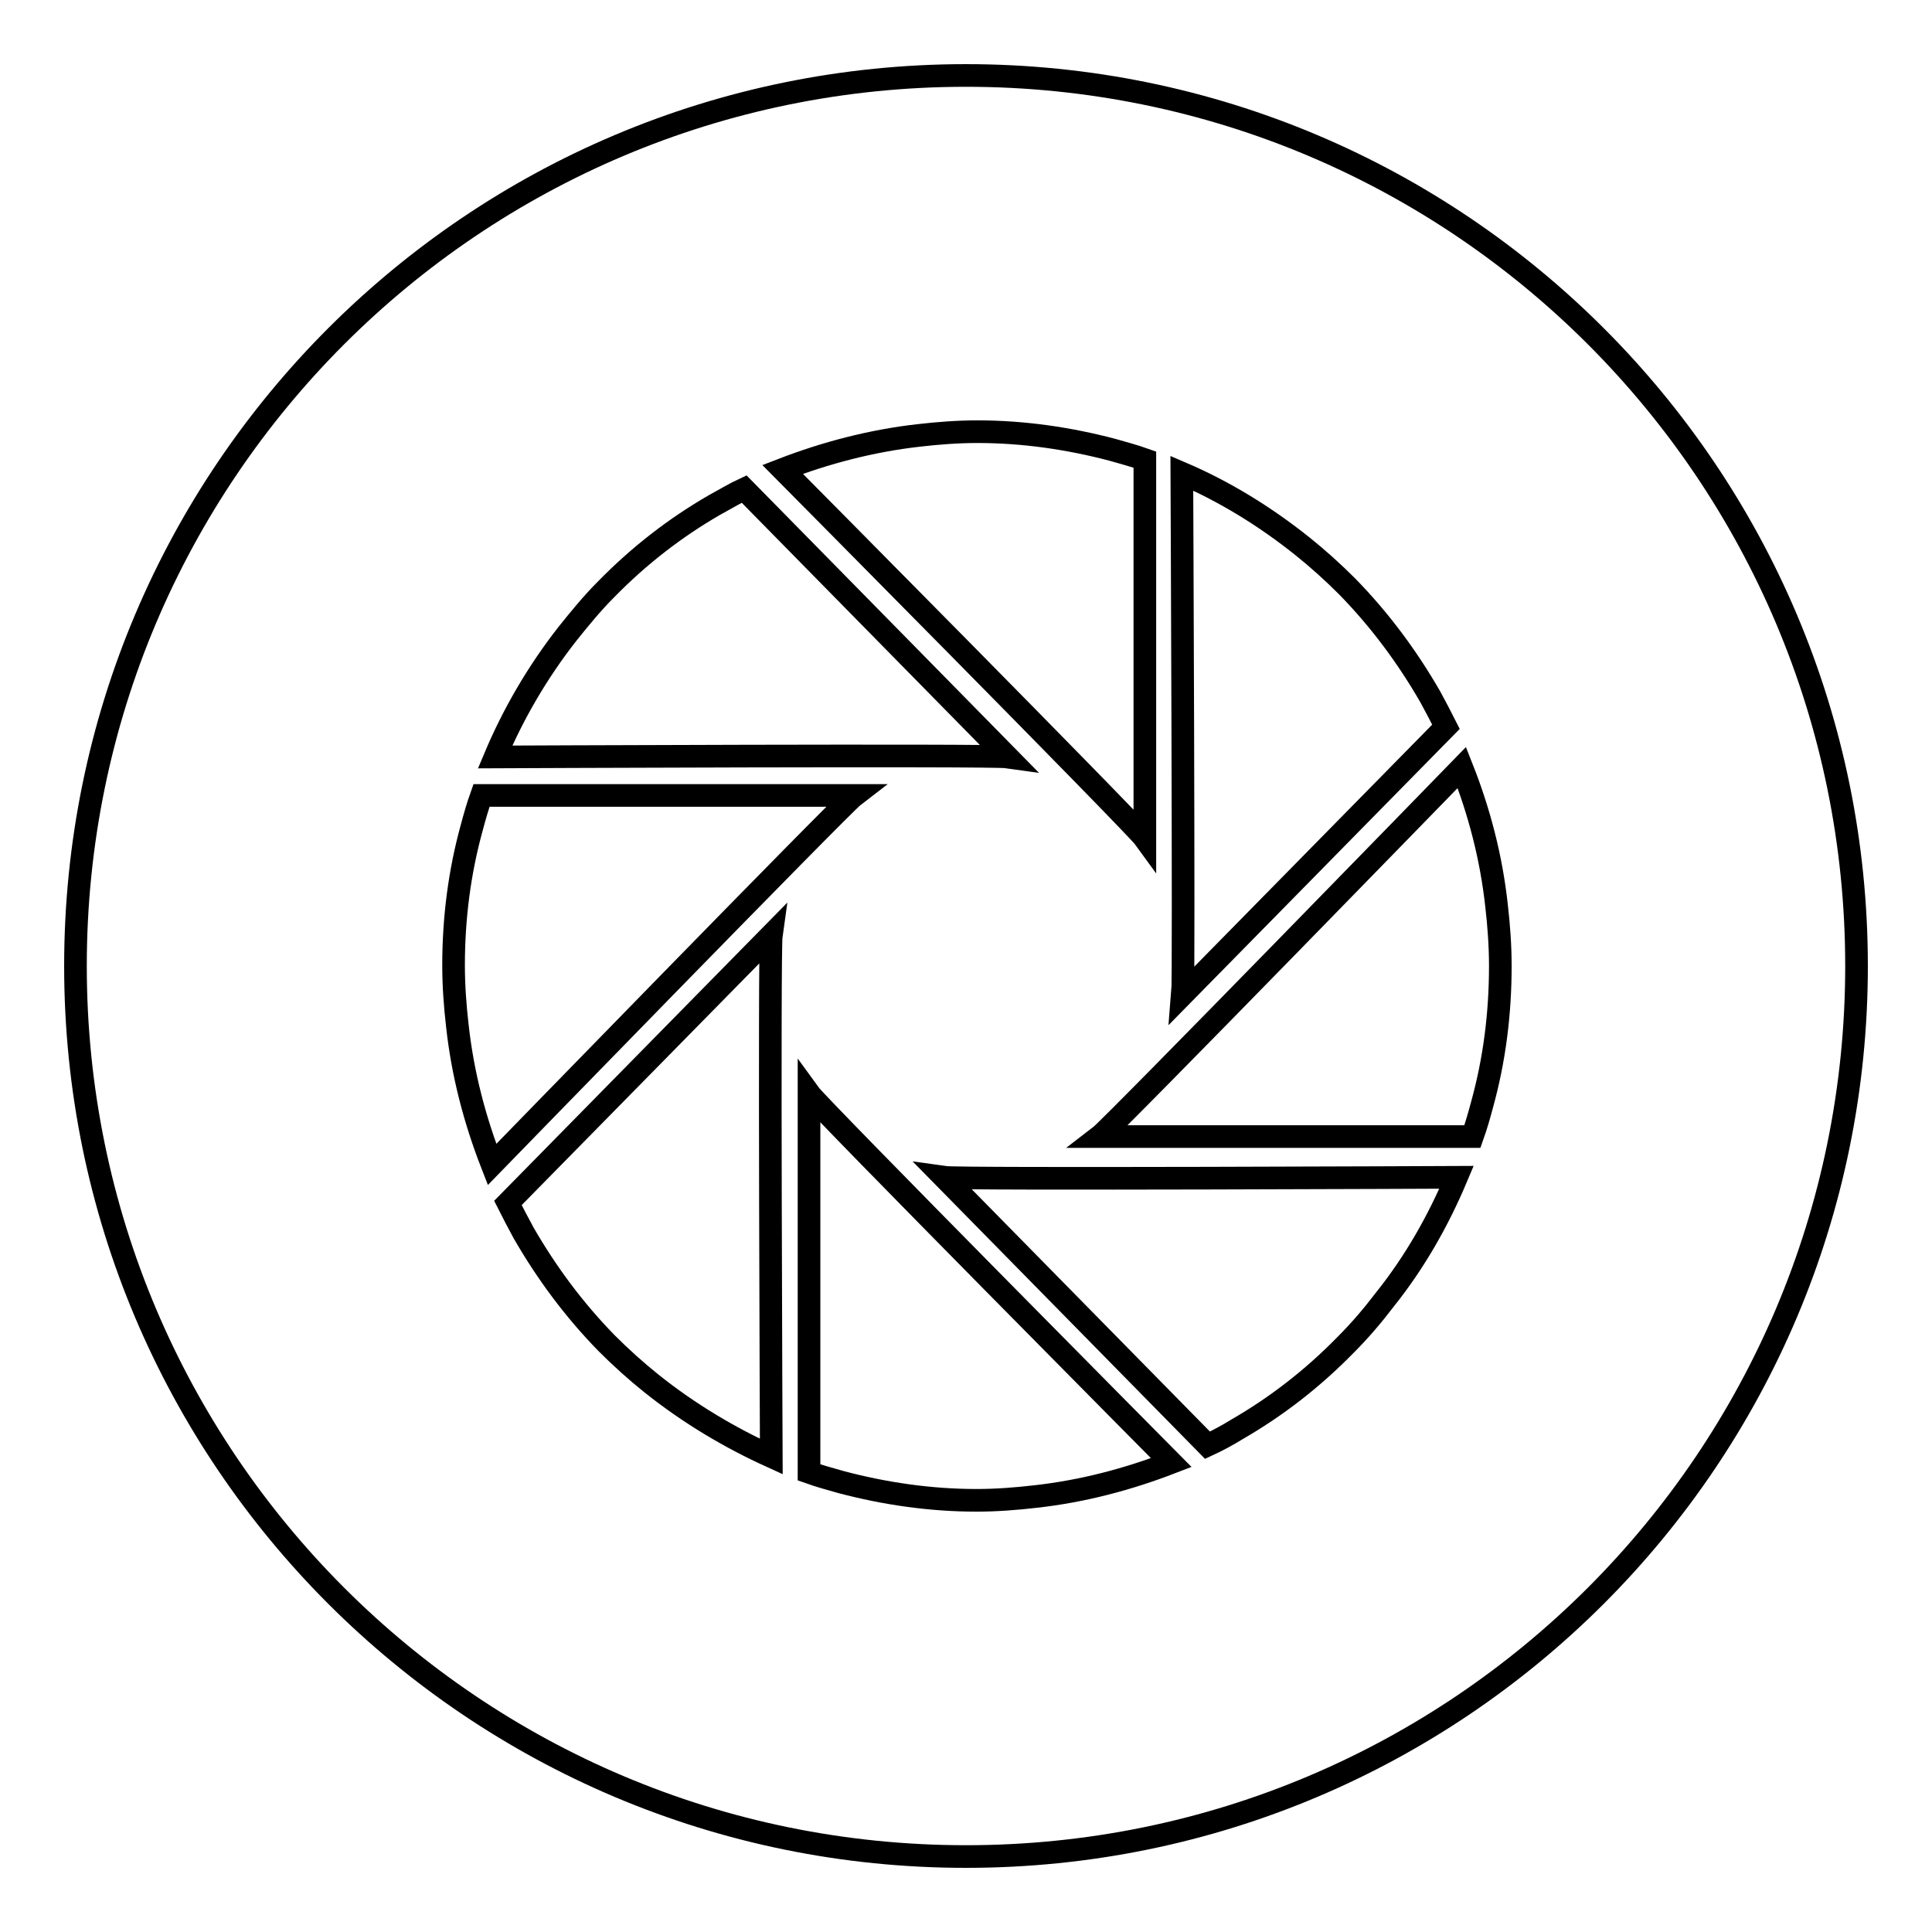
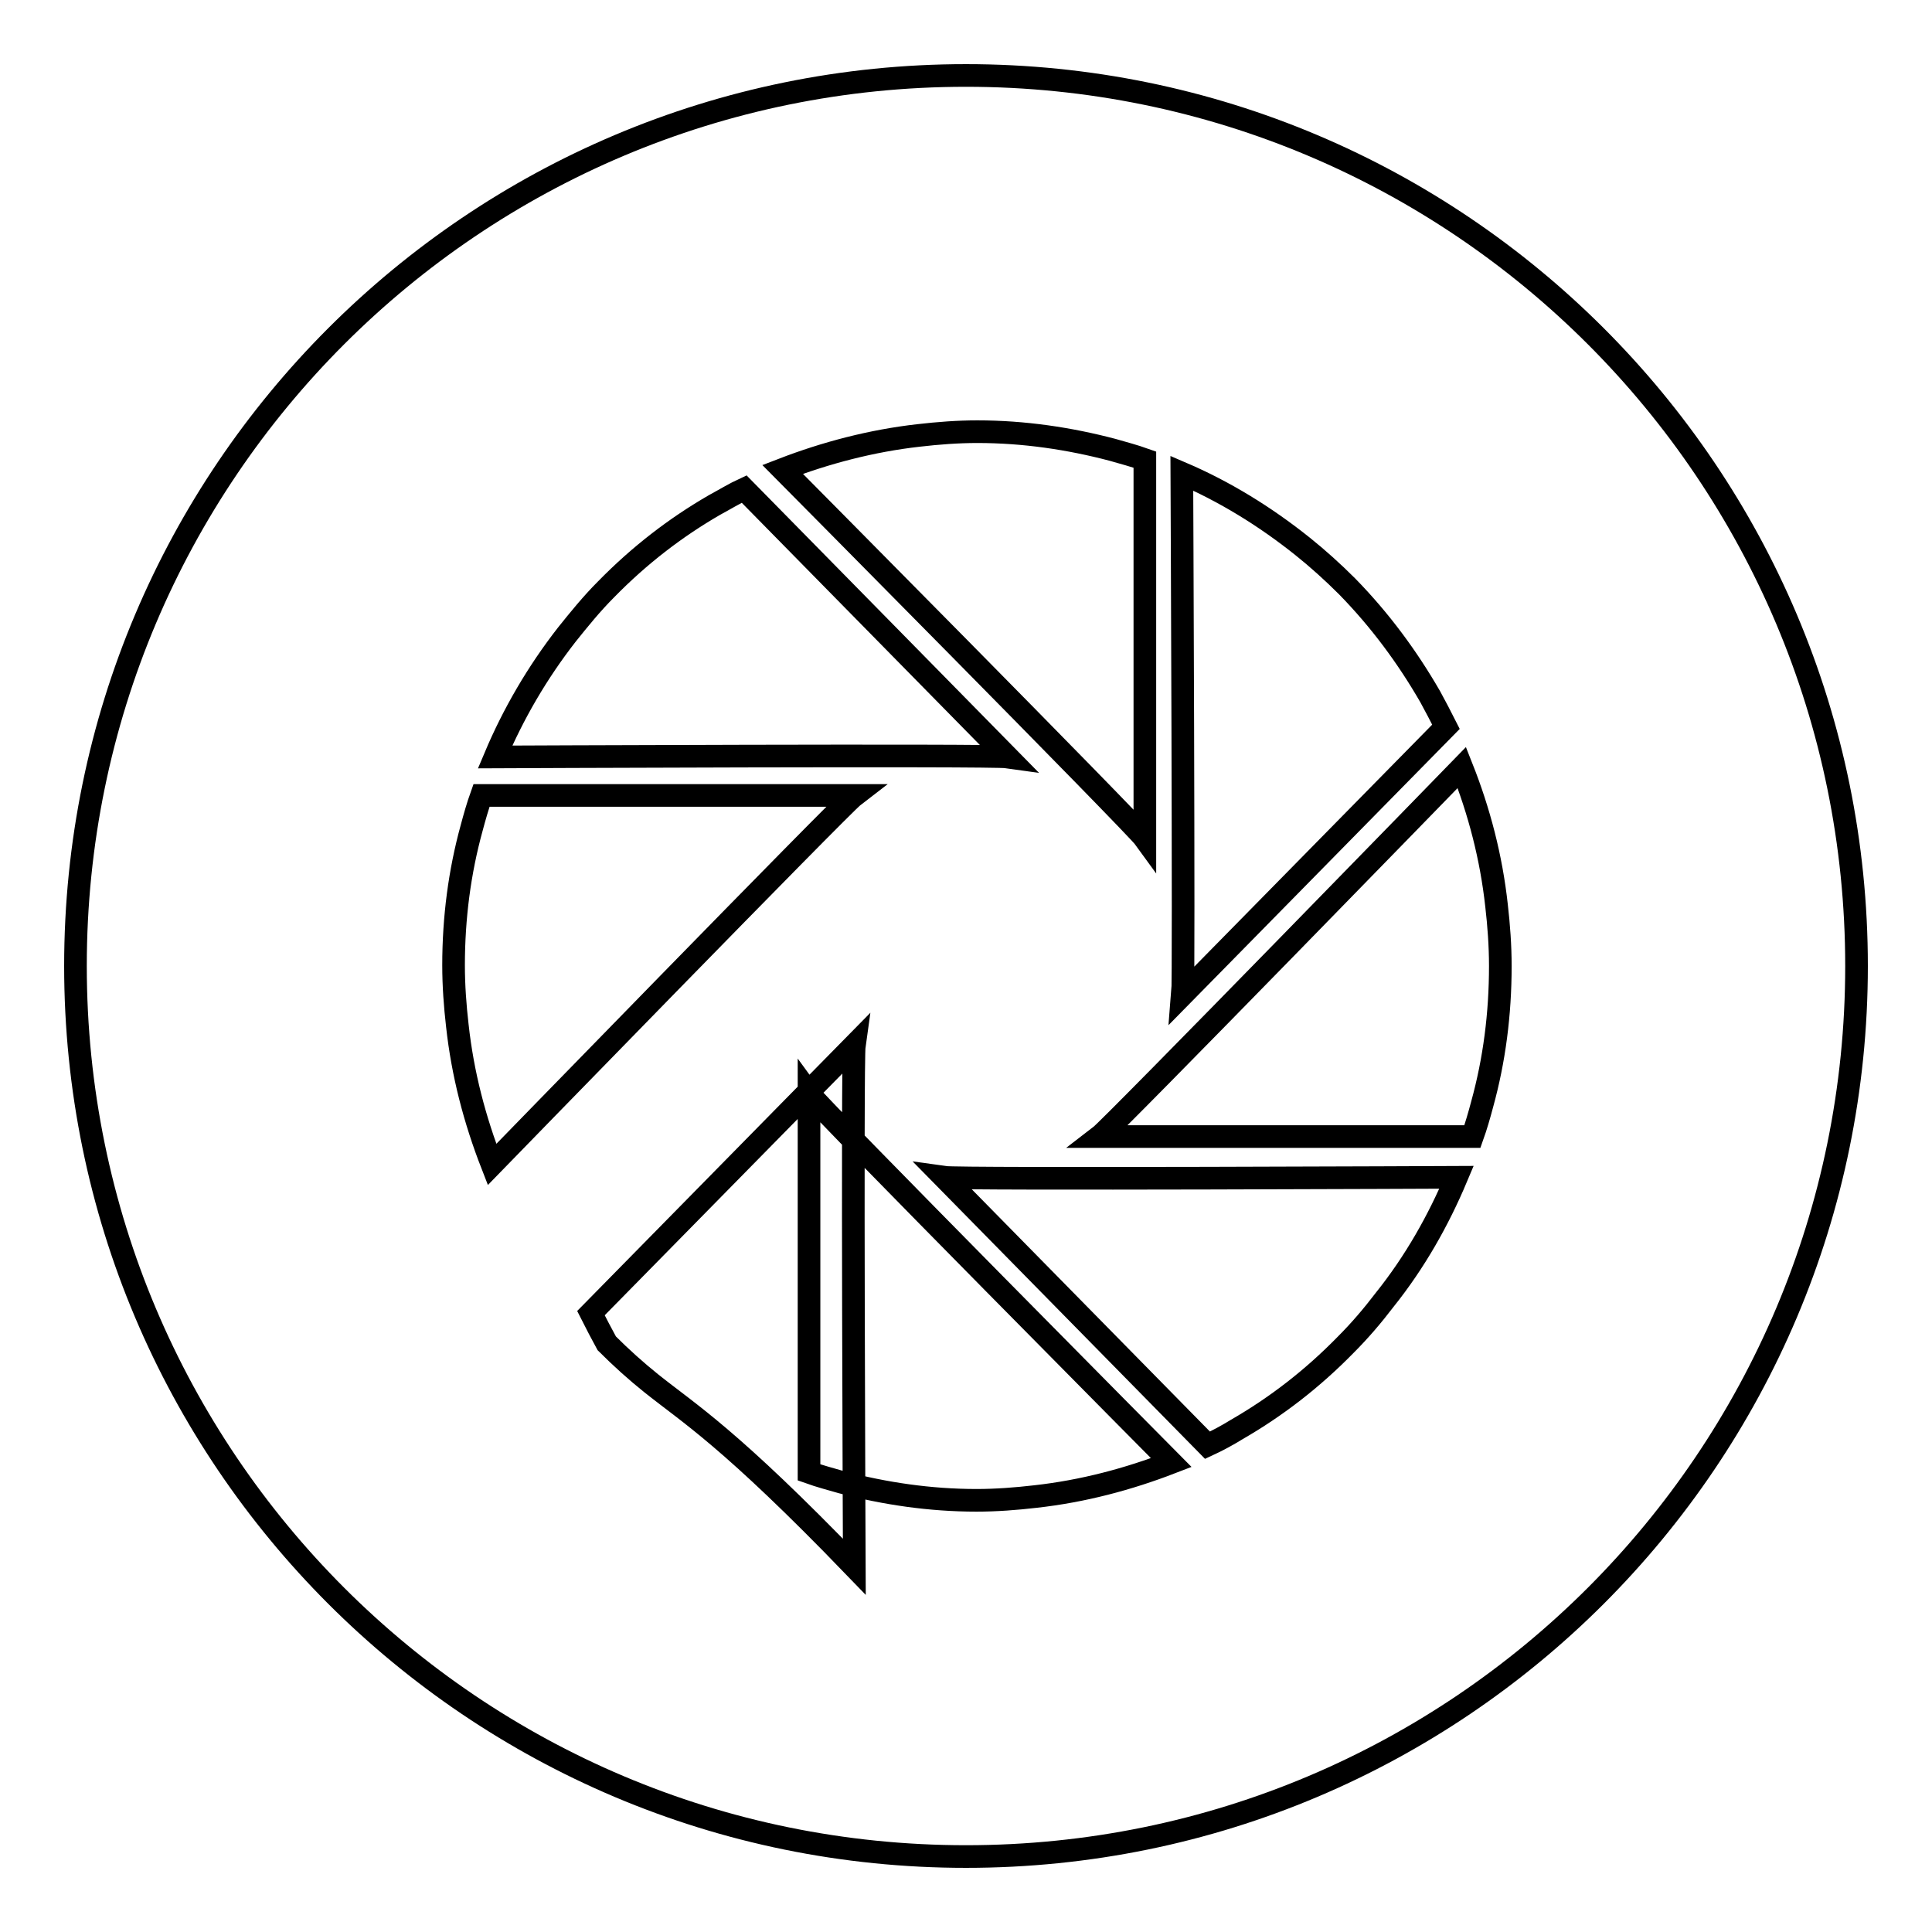
<svg xmlns="http://www.w3.org/2000/svg" version="1.1" x="0px" y="0px" viewBox="0 0 256 256" enable-background="new 0 0 256 256" xml:space="preserve">
  <g>
    <g>
-       <path stroke-width="3" fill-opacity="0" stroke="#000000" d="M128,10C62.8,10,10,62.8,10,128c0,65.2,52.8,118,118,118c65.2,0,118-52.8,118-118C246,62.8,193.2,10,128,10L128,10z M156.6,62.7c5.6,2.4,11,5.7,16,9.7c2,1.6,4,3.4,5.9,5.3c4.4,4.5,8,9.4,11,14.6c0.7,1.3,1.4,2.6,2.1,4l-34.9,35.5C156.9,129.6,156.6,62.7,156.6,62.7L156.6,62.7L156.6,62.7z M121.7,57.7c2.6-0.3,5.2-0.5,7.8-0.5c6.2,0,12.2,0.9,17.9,2.4c1.4,0.4,2.9,0.8,4.3,1.3v50.2c-1.3-1.8-48-48.9-48-48.9C109.4,60,115.5,58.4,121.7,57.7L121.7,57.7L121.7,57.7z M75.1,84.1c1.6-2,3.3-4.1,5.2-6c4.4-4.5,9.2-8.2,14.4-11.2c1.3-0.7,2.6-1.5,3.9-2.1l34.9,35.5c-2.1-0.3-67.9,0-67.9,0C68,94.6,71.2,89.1,75.1,84.1L75.1,84.1L75.1,84.1z M60.6,135.9c-0.3-2.6-0.5-5.3-0.5-8c0-6.3,0.8-12.4,2.4-18.2c0.4-1.5,0.8-2.9,1.3-4.3h49.4c-1.7,1.3-48,48.9-48,48.9C62.9,148.4,61.3,142.3,60.6,135.9L60.6,135.9L60.6,135.9z M86.3,183.3c-2-1.6-4-3.4-5.9-5.3c-4.4-4.5-8-9.4-11-14.6c-0.7-1.3-1.4-2.6-2.1-4l34.9-35.5c-0.3,2.1,0,69.1,0,69.1C96.7,190.5,91.3,187.3,86.3,183.3L86.3,183.3L86.3,183.3z M137.2,198.3c-2.6,0.3-5.2,0.5-7.8,0.5c-6.2,0-12.2-0.9-17.9-2.4c-1.4-0.4-2.9-0.8-4.3-1.3v-50.2c1.3,1.8,48,48.9,48,48.9C149.5,196,143.5,197.6,137.2,198.3L137.2,198.3L137.2,198.3z M183.5,172.2c-1.6,2.1-3.3,4.1-5.2,6c-4.4,4.5-9.2,8.2-14.4,11.2c-1.3,0.8-2.6,1.5-3.9,2.1L125.1,156c2.1,0.3,67.9,0,67.9,0C190.6,161.7,187.5,167.2,183.5,172.2L183.5,172.2L183.5,172.2z M196.4,146.3c-0.4,1.5-0.8,2.9-1.3,4.3h-49.4c1.7-1.3,48-48.9,48-48.9c2.3,5.8,3.9,11.9,4.6,18.3c0.3,2.6,0.5,5.3,0.5,8C198.8,134.4,198,140.5,196.4,146.3L196.4,146.3L196.4,146.3z" />
+       <path stroke-width="3" fill-opacity="0" stroke="#000000" d="M128,10C62.8,10,10,62.8,10,128c0,65.2,52.8,118,118,118c65.2,0,118-52.8,118-118C246,62.8,193.2,10,128,10L128,10z M156.6,62.7c5.6,2.4,11,5.7,16,9.7c2,1.6,4,3.4,5.9,5.3c4.4,4.5,8,9.4,11,14.6c0.7,1.3,1.4,2.6,2.1,4l-34.9,35.5C156.9,129.6,156.6,62.7,156.6,62.7L156.6,62.7L156.6,62.7z M121.7,57.7c2.6-0.3,5.2-0.5,7.8-0.5c6.2,0,12.2,0.9,17.9,2.4c1.4,0.4,2.9,0.8,4.3,1.3v50.2c-1.3-1.8-48-48.9-48-48.9C109.4,60,115.5,58.4,121.7,57.7L121.7,57.7L121.7,57.7z M75.1,84.1c1.6-2,3.3-4.1,5.2-6c4.4-4.5,9.2-8.2,14.4-11.2c1.3-0.7,2.6-1.5,3.9-2.1l34.9,35.5c-2.1-0.3-67.9,0-67.9,0C68,94.6,71.2,89.1,75.1,84.1L75.1,84.1L75.1,84.1z M60.6,135.9c-0.3-2.6-0.5-5.3-0.5-8c0-6.3,0.8-12.4,2.4-18.2c0.4-1.5,0.8-2.9,1.3-4.3h49.4c-1.7,1.3-48,48.9-48,48.9C62.9,148.4,61.3,142.3,60.6,135.9L60.6,135.9L60.6,135.9z M86.3,183.3c-2-1.6-4-3.4-5.9-5.3c-0.7-1.3-1.4-2.6-2.1-4l34.9-35.5c-0.3,2.1,0,69.1,0,69.1C96.7,190.5,91.3,187.3,86.3,183.3L86.3,183.3L86.3,183.3z M137.2,198.3c-2.6,0.3-5.2,0.5-7.8,0.5c-6.2,0-12.2-0.9-17.9-2.4c-1.4-0.4-2.9-0.8-4.3-1.3v-50.2c1.3,1.8,48,48.9,48,48.9C149.5,196,143.5,197.6,137.2,198.3L137.2,198.3L137.2,198.3z M183.5,172.2c-1.6,2.1-3.3,4.1-5.2,6c-4.4,4.5-9.2,8.2-14.4,11.2c-1.3,0.8-2.6,1.5-3.9,2.1L125.1,156c2.1,0.3,67.9,0,67.9,0C190.6,161.7,187.5,167.2,183.5,172.2L183.5,172.2L183.5,172.2z M196.4,146.3c-0.4,1.5-0.8,2.9-1.3,4.3h-49.4c1.7-1.3,48-48.9,48-48.9c2.3,5.8,3.9,11.9,4.6,18.3c0.3,2.6,0.5,5.3,0.5,8C198.8,134.4,198,140.5,196.4,146.3L196.4,146.3L196.4,146.3z" />
    </g>
  </g>
</svg>